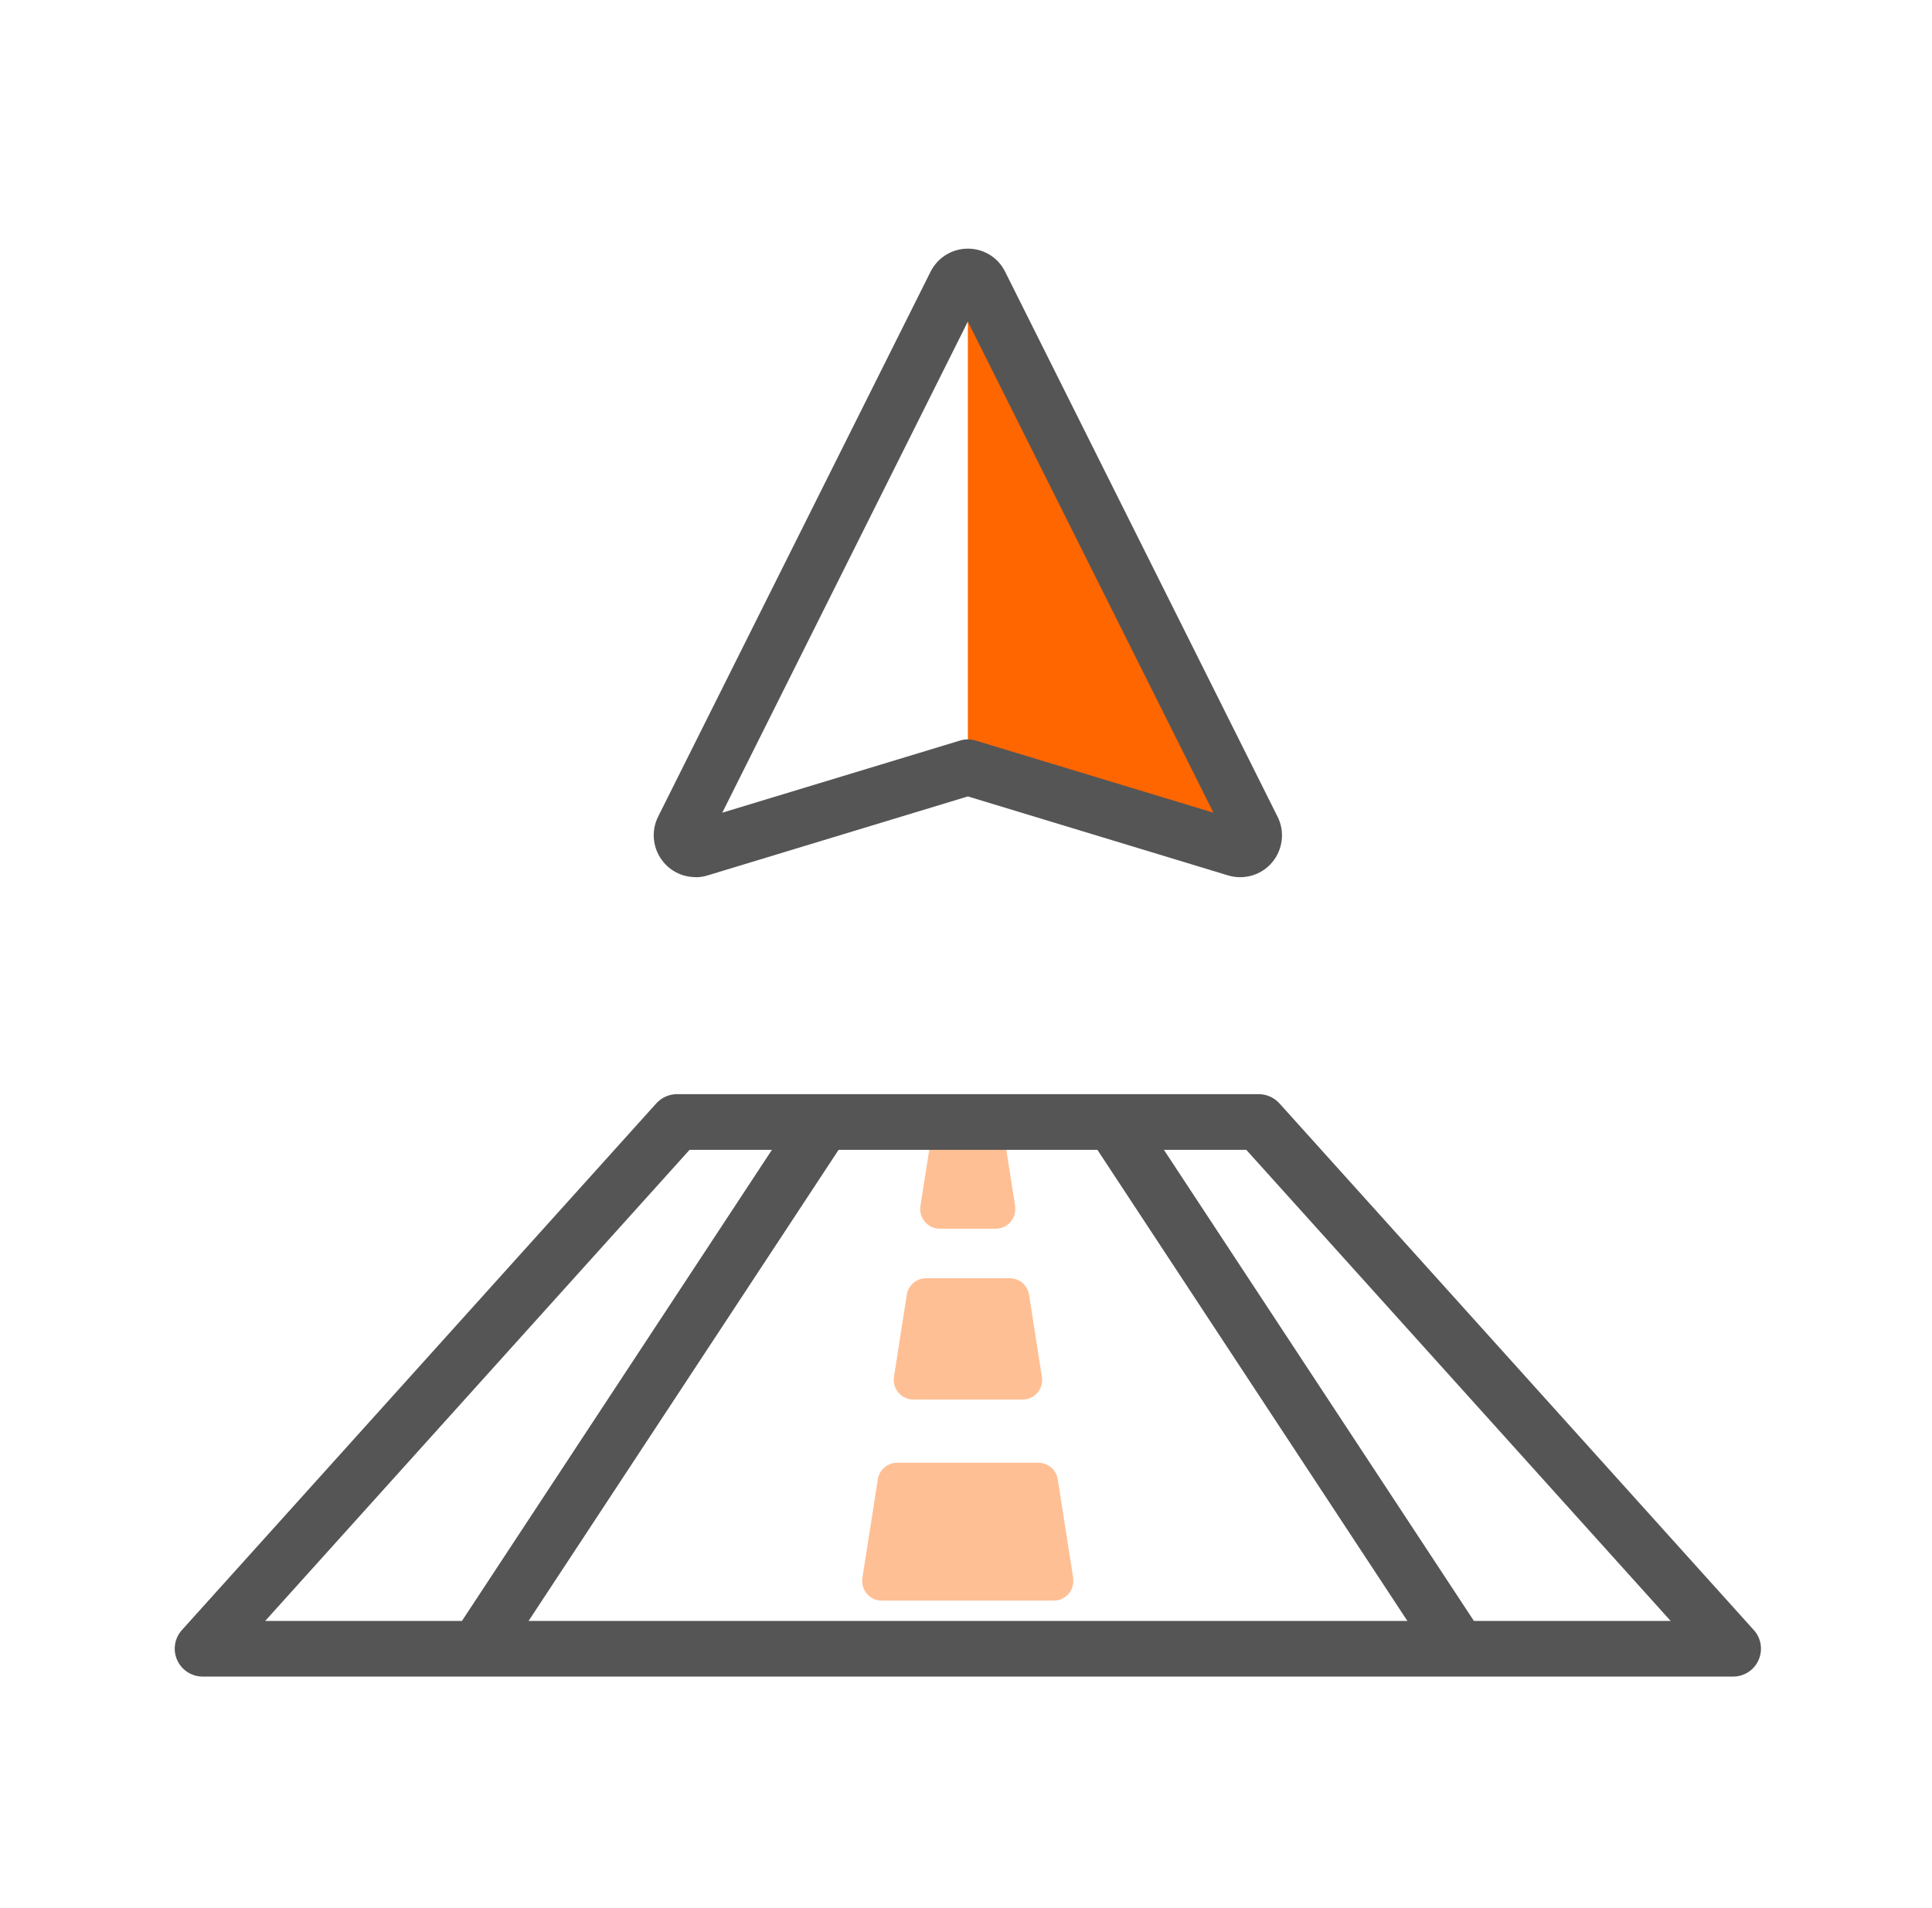
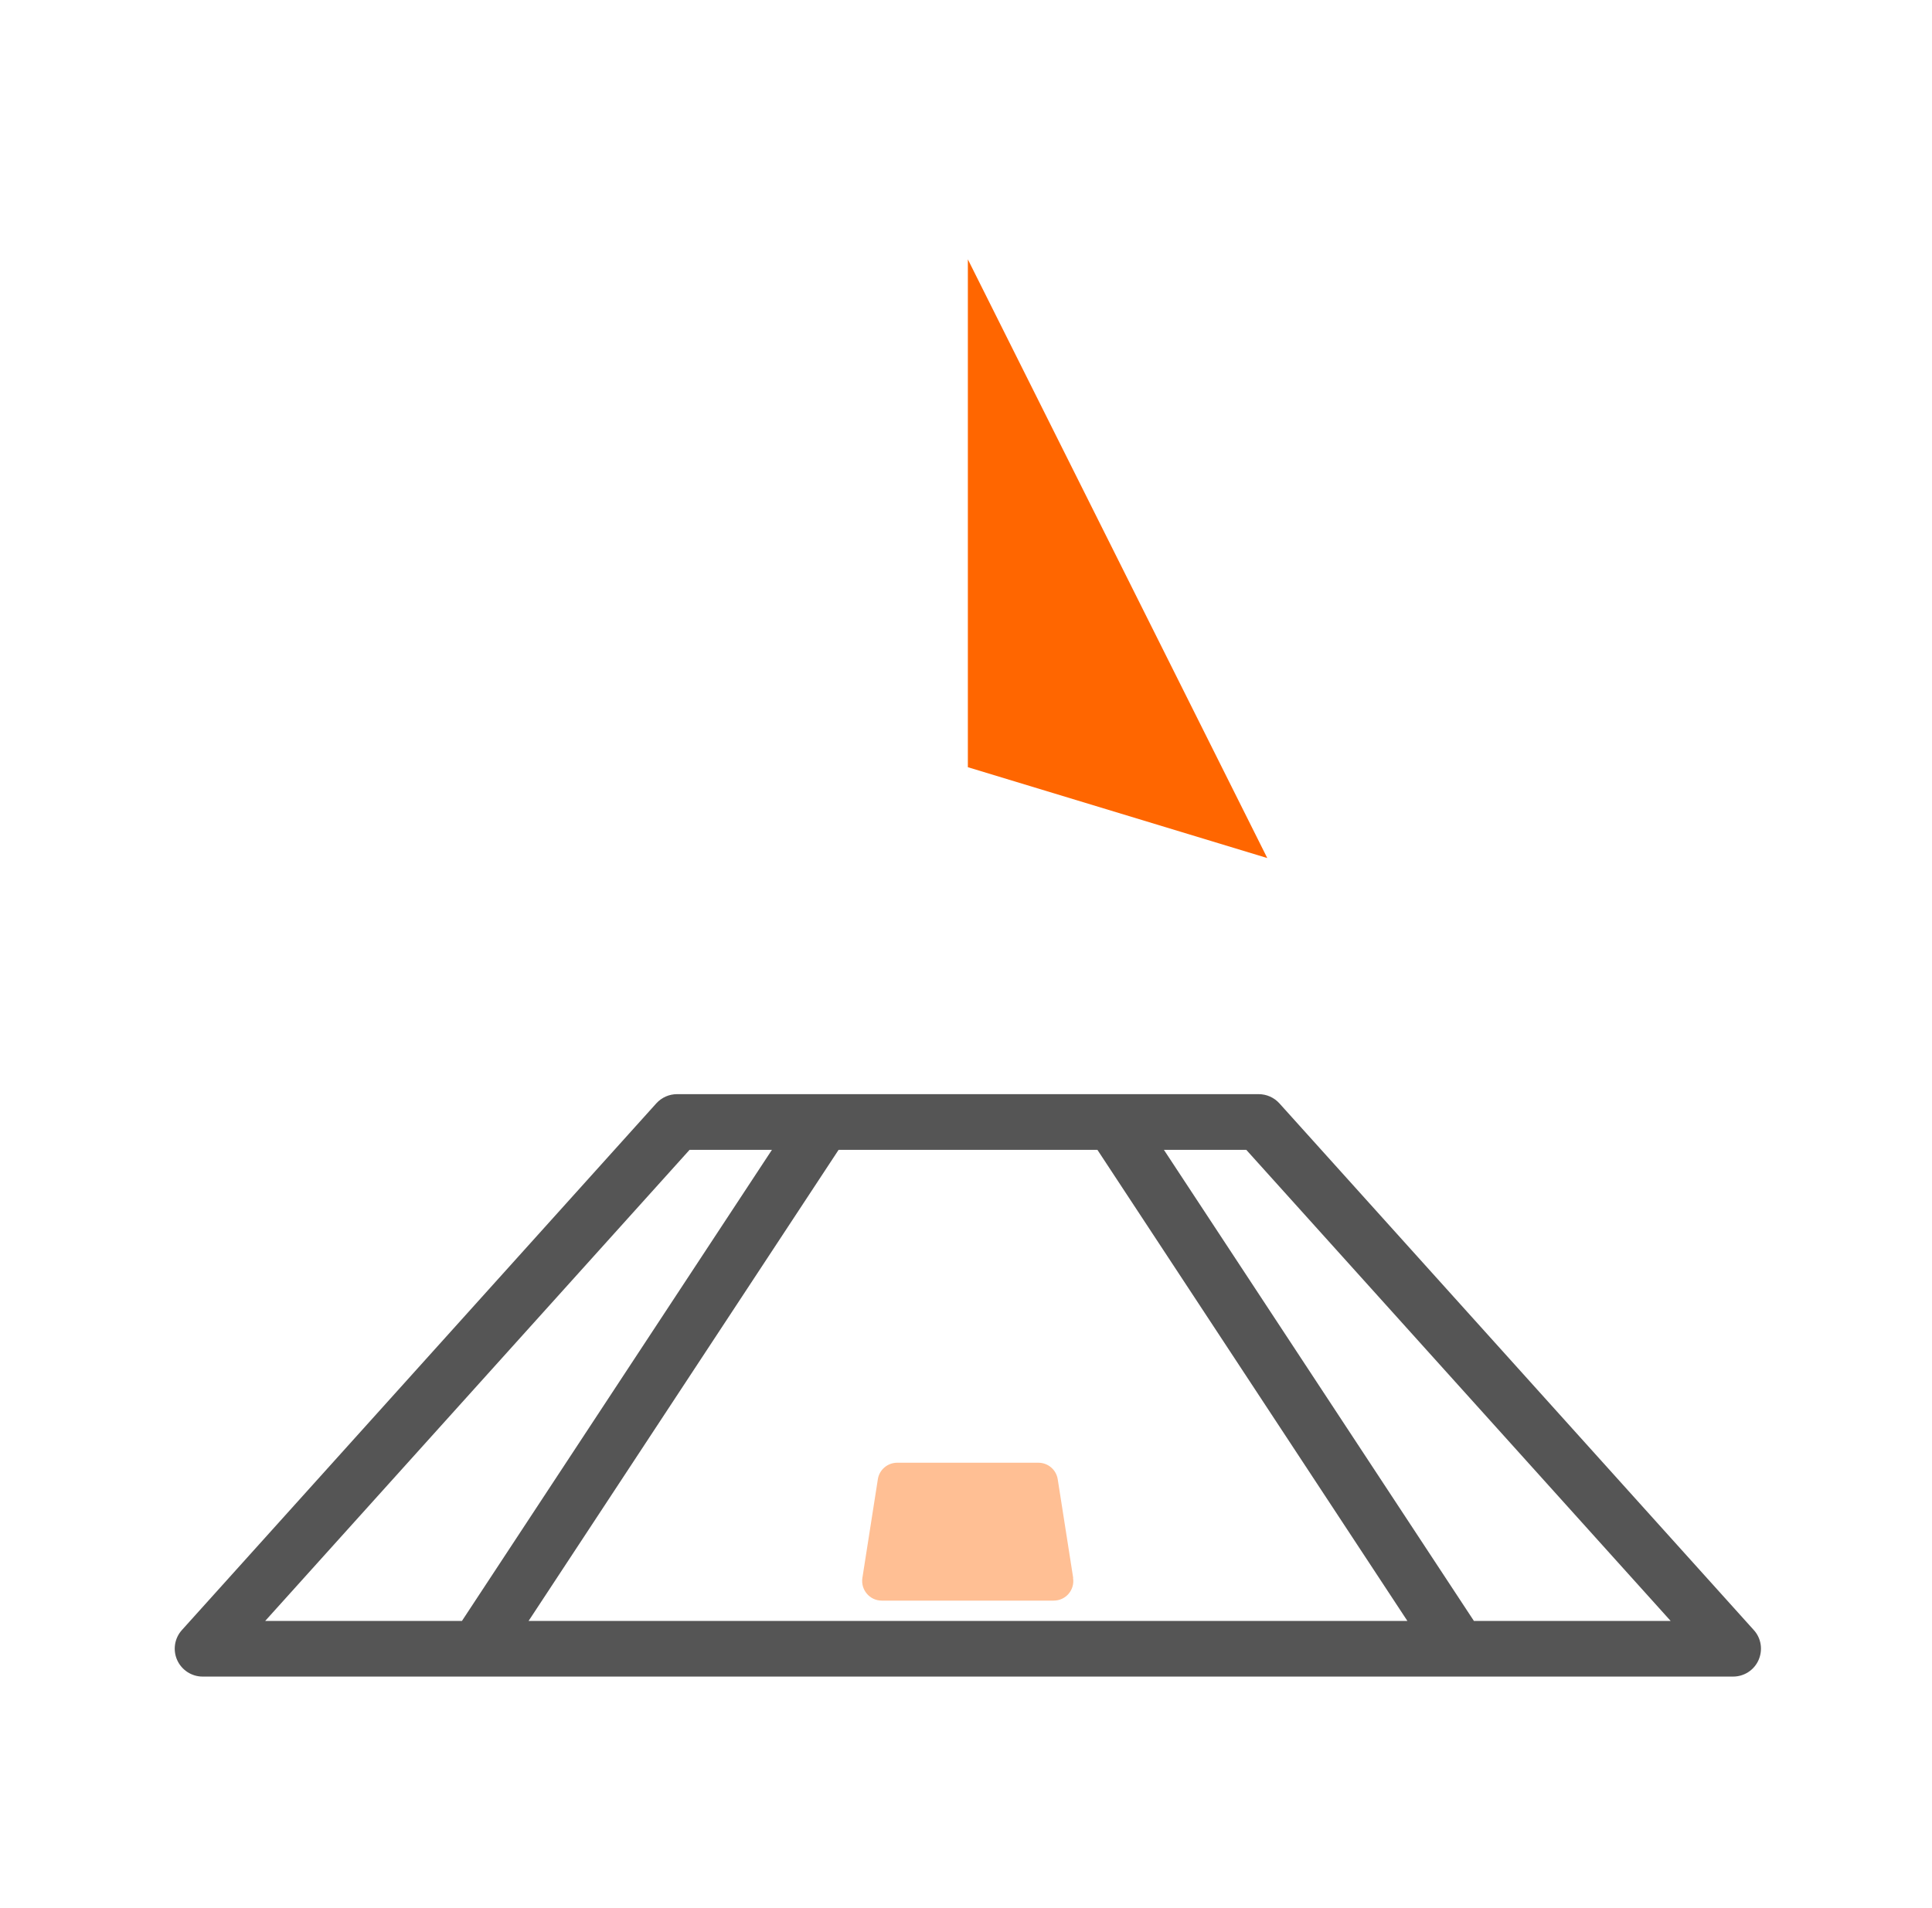
<svg xmlns="http://www.w3.org/2000/svg" width="81" height="80" viewBox="0 0 81 80" fill="none">
  <path d="M40.578 10.874V32.166L53.131 35.975L40.578 10.874Z" fill="#FF6600" />
-   <path d="M29.156 36.774C28.649 36.774 28.159 36.553 27.82 36.15C27.371 35.613 27.278 34.867 27.593 34.237L39.014 11.393C39.312 10.798 39.913 10.425 40.578 10.425C41.243 10.425 41.844 10.793 42.141 11.393L53.563 34.243C53.878 34.867 53.784 35.619 53.335 36.156C52.886 36.693 52.157 36.903 51.492 36.704L40.578 33.391L29.664 36.704C29.494 36.757 29.325 36.78 29.156 36.78V36.774ZM40.578 13.482L30.282 34.073L40.239 31.052C40.461 30.982 40.694 30.982 40.916 31.052L50.874 34.073L40.578 13.482Z" fill="#555555" />
-   <path d="M42.561 50.564L42.118 47.741C42.054 47.338 41.709 47.047 41.307 47.047H39.843C39.44 47.047 39.09 47.344 39.032 47.741L38.589 50.564C38.513 51.066 38.898 51.515 39.399 51.515H41.744C42.252 51.515 42.637 51.066 42.555 50.564H42.561Z" fill="#FFBF94" />
  <path d="M44.994 66.157L44.346 62.021C44.282 61.618 43.938 61.327 43.535 61.327H37.614C37.212 61.327 36.862 61.624 36.804 62.021L36.156 66.157C36.08 66.658 36.465 67.108 36.967 67.108H44.177C44.684 67.108 45.069 66.658 44.988 66.157H44.994Z" fill="#FFBF94" />
  <path d="M73.53 68.344L53.639 46.259C53.417 46.014 53.102 45.874 52.769 45.874H28.386C28.054 45.874 27.739 46.014 27.517 46.259L7.625 68.344C7.316 68.688 7.24 69.178 7.427 69.598C7.614 70.018 8.034 70.293 8.494 70.293H72.661C73.122 70.293 73.542 70.024 73.729 69.598C73.915 69.173 73.839 68.683 73.53 68.344ZM11.119 67.959L28.911 48.208H32.364L19.368 67.959H11.119ZM22.162 67.959L35.159 48.208H46.009L59.005 67.959H22.156H22.162ZM61.794 67.959L48.797 48.208H52.25L70.042 67.959H61.794Z" fill="#555555" />
-   <path d="M43.681 57.727L43.144 54.286C43.08 53.883 42.736 53.592 42.334 53.592H38.828C38.425 53.592 38.075 53.889 38.017 54.286L37.48 57.727C37.404 58.229 37.789 58.678 38.291 58.678H42.87C43.378 58.678 43.763 58.229 43.681 57.727Z" fill="#FFBF94" />
</svg>